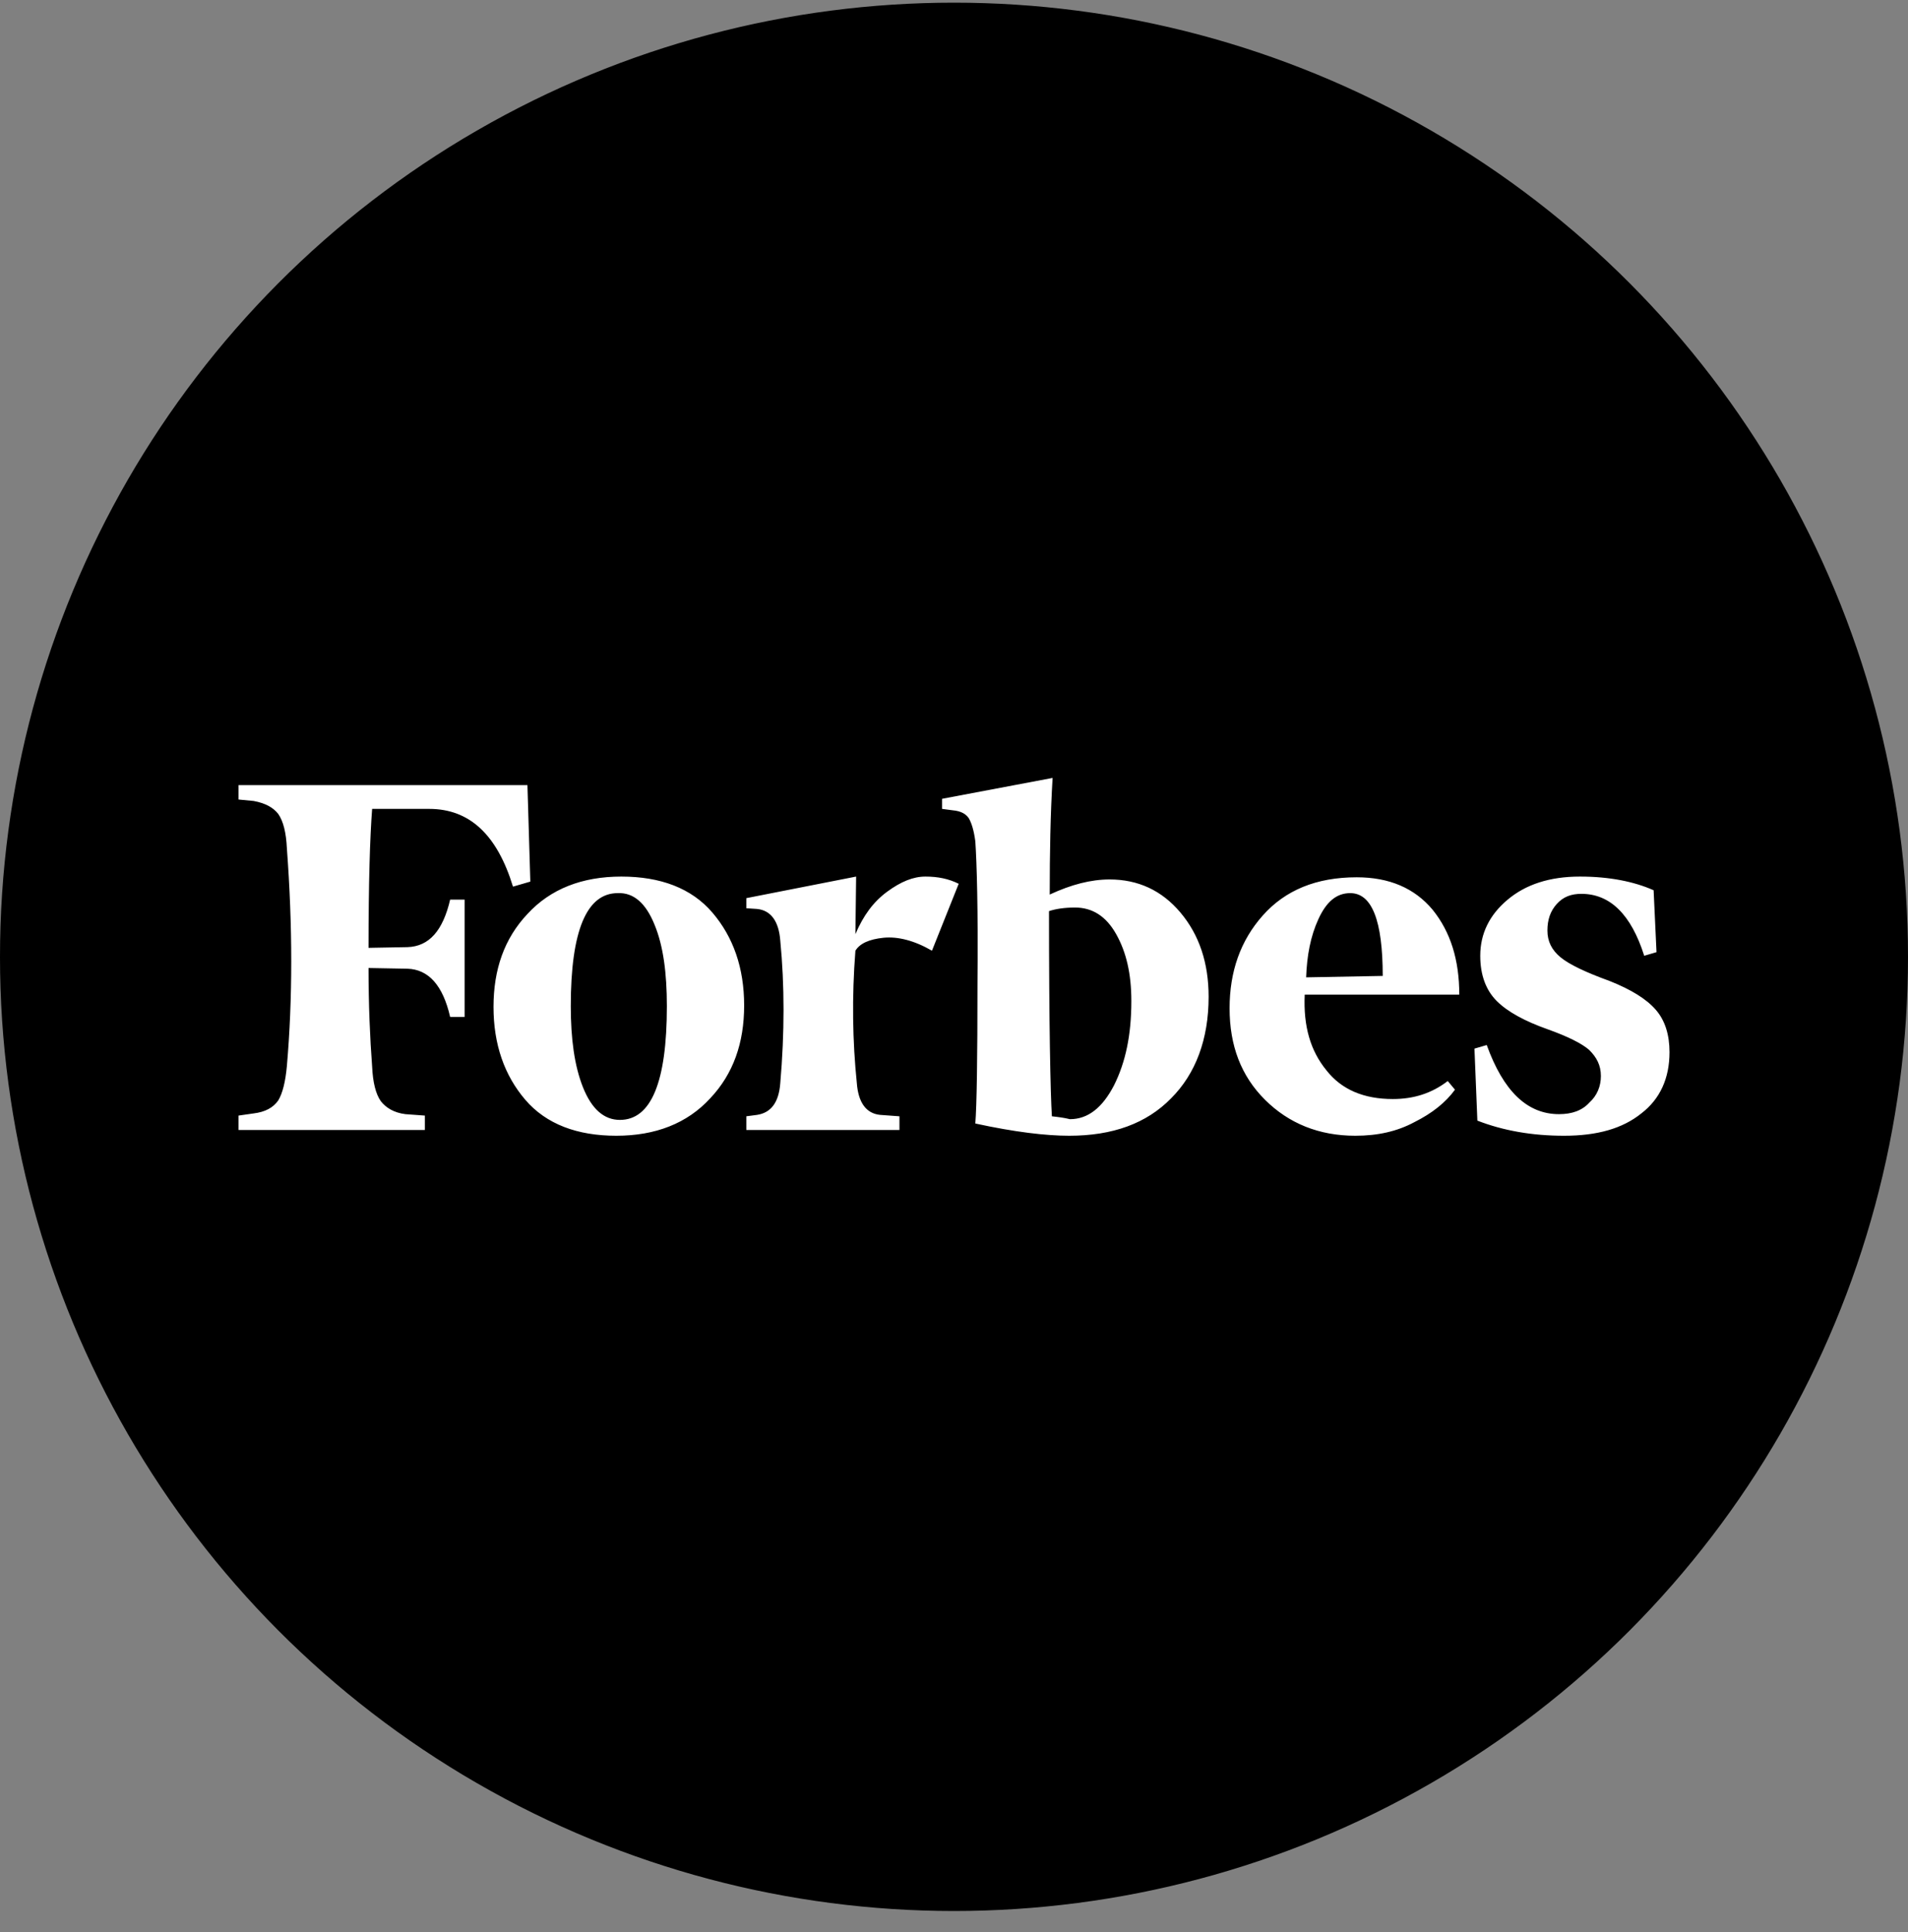
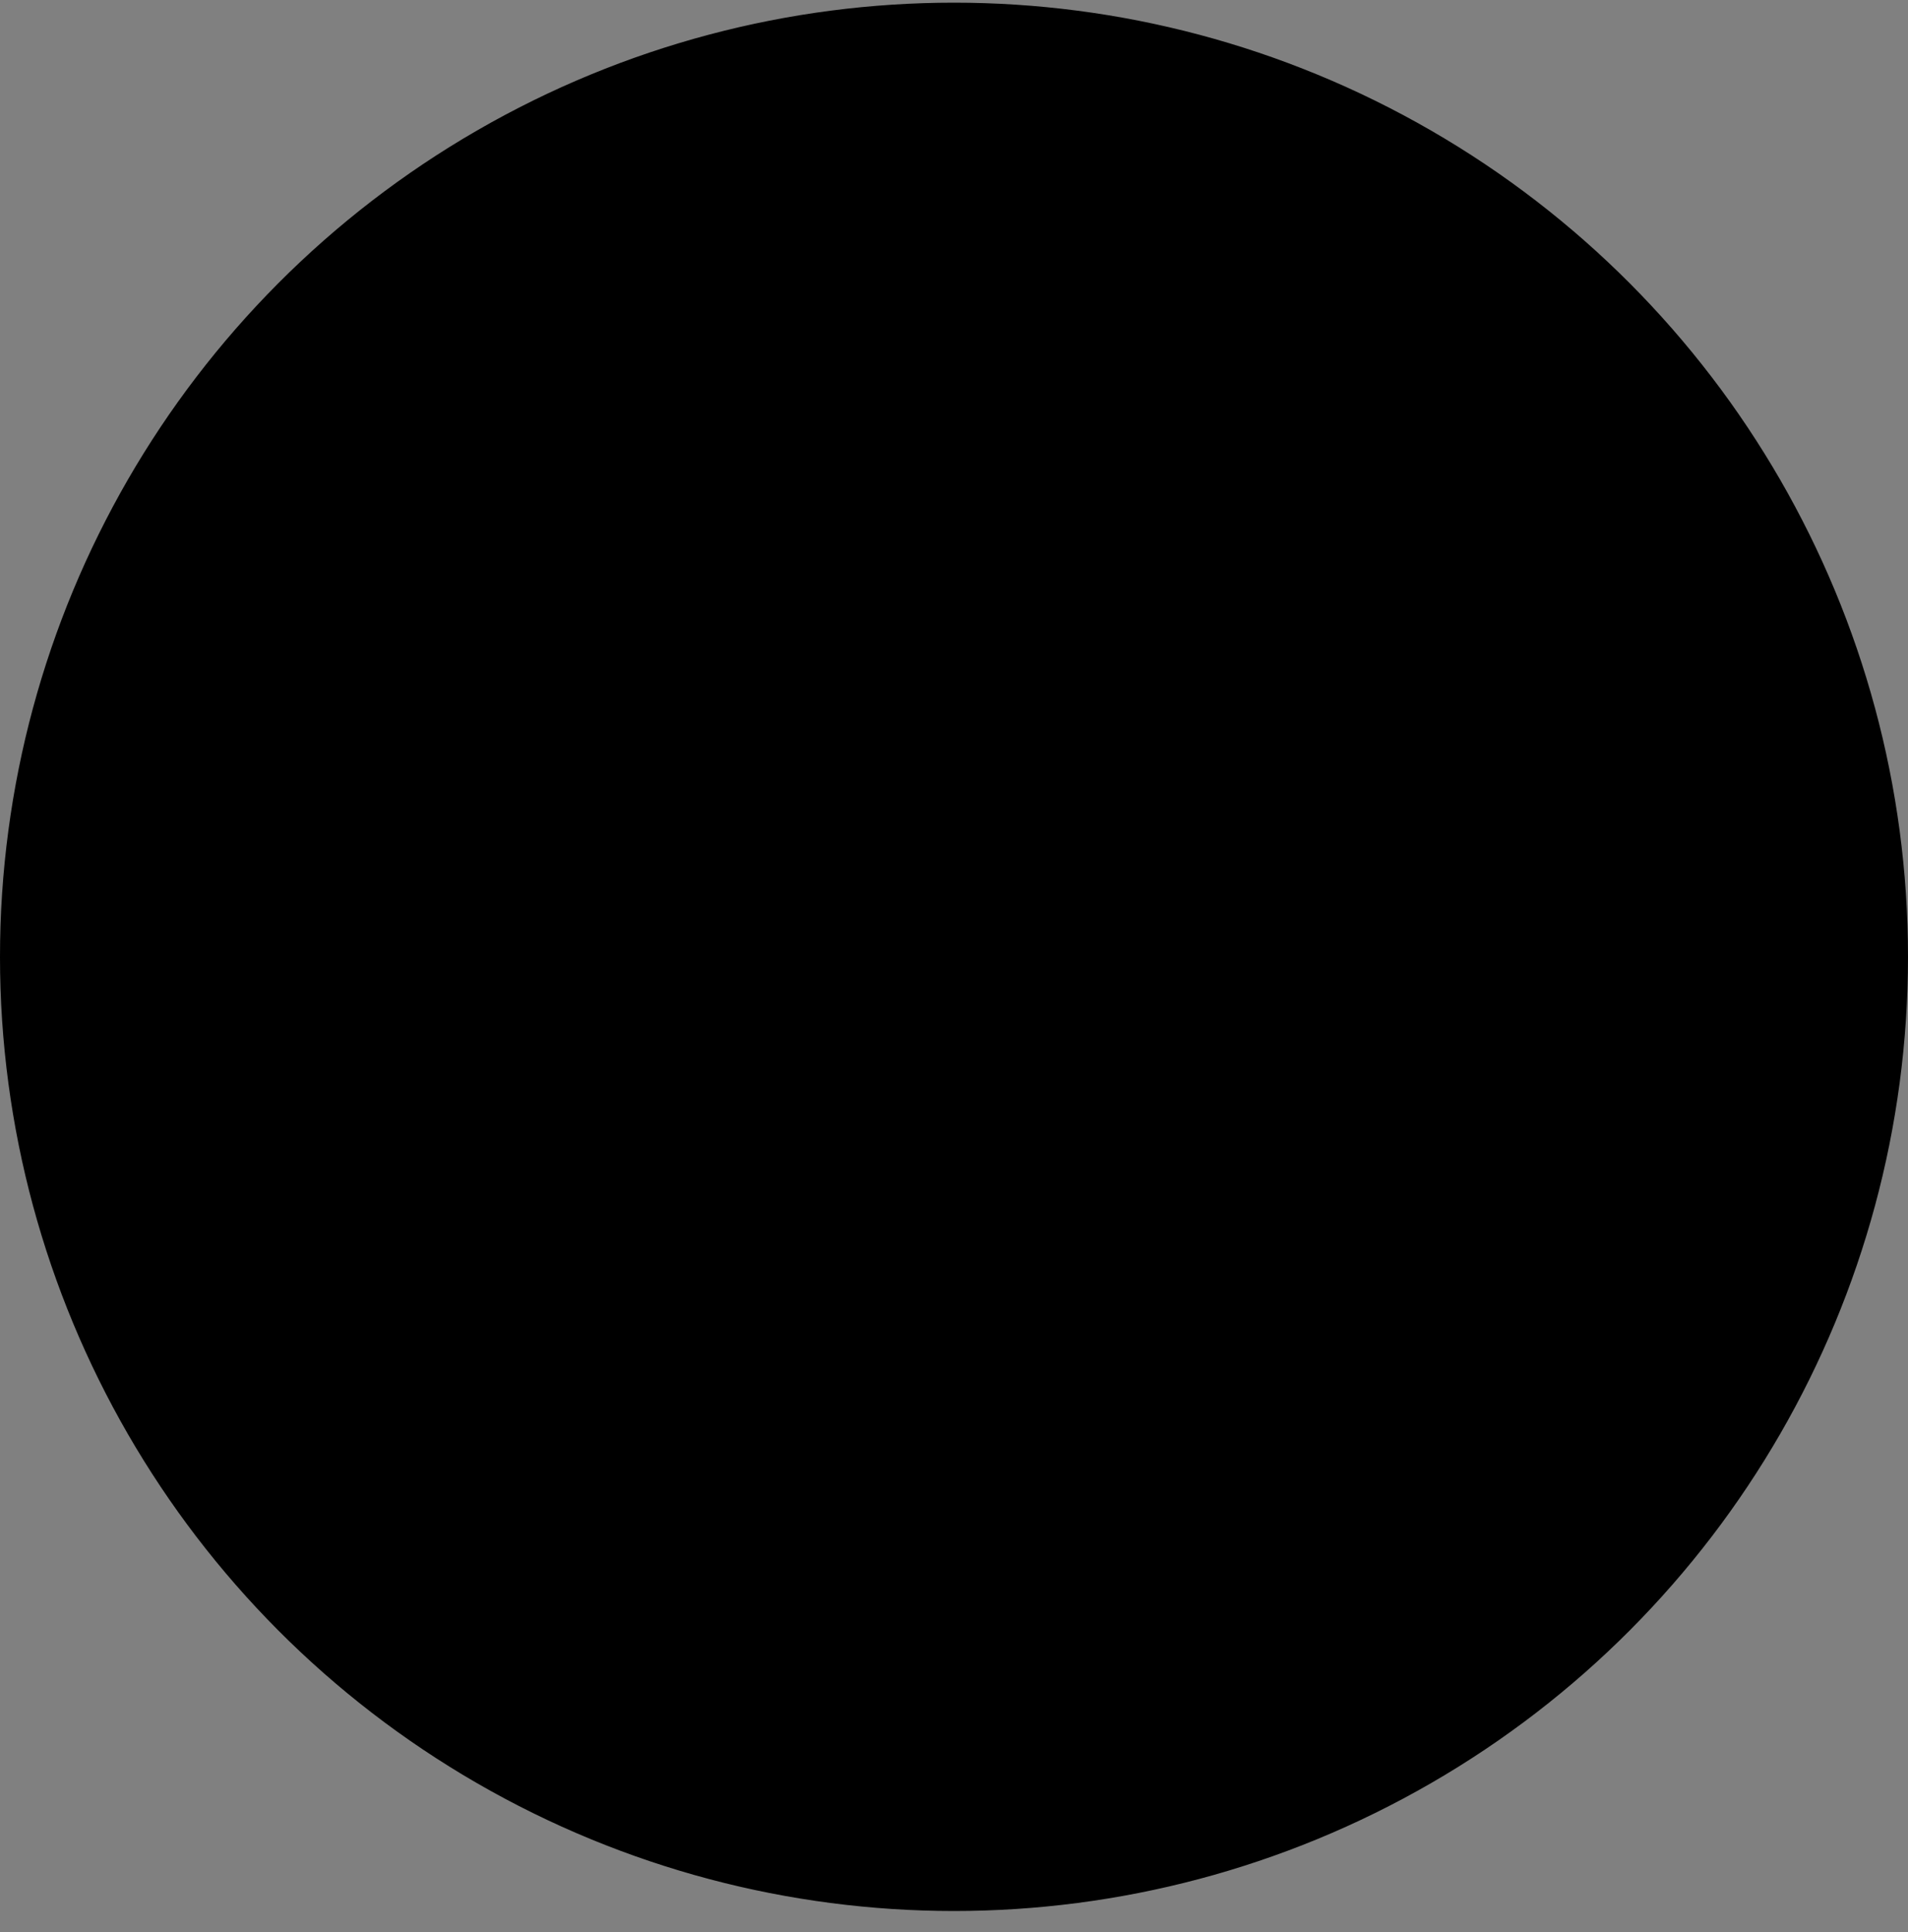
<svg xmlns="http://www.w3.org/2000/svg" width="80" height="81" viewBox="0 0 80 81" fill="none">
  <rect x="0" y="0" width="80" height="81" fill="#808080" stroke="none" />
  <circle cx="40" cy="40.112" r="39.565" fill="black" stroke="black" stroke-width="0.87" />
  <g clip-path="url(#clip0_44_443)">
    <g style="mix-blend-mode:difference">
-       <path d="M44.013 37.501C44.013 35.751 44.043 34.121 44.134 32.612L39.5 33.487V33.91L39.955 33.97C40.288 34 40.5 34.121 40.621 34.302C40.742 34.514 40.833 34.815 40.894 35.268C40.954 36.143 41.015 38.135 40.984 41.274C40.984 44.383 40.954 46.344 40.894 47.099C42.559 47.461 43.862 47.612 44.831 47.612C46.648 47.612 48.072 47.099 49.102 46.043C50.131 45.017 50.676 43.568 50.676 41.787C50.676 40.369 50.283 39.191 49.495 38.256C48.708 37.32 47.708 36.868 46.527 36.868C45.739 36.868 44.922 37.079 44.013 37.501ZM44.104 46.797C44.043 45.831 43.983 42.934 43.983 38.196C44.255 38.105 44.619 38.045 45.073 38.045C45.8 38.045 46.376 38.407 46.8 39.161C47.224 39.916 47.436 40.821 47.436 41.968C47.436 43.387 47.193 44.534 46.709 45.499C46.224 46.435 45.618 46.918 44.861 46.918C44.619 46.858 44.377 46.827 44.104 46.797ZM22.115 32.914H10V33.517L10.636 33.578C11.121 33.668 11.454 33.849 11.666 34.121C11.878 34.423 11.999 34.906 12.029 35.57C12.272 38.829 12.272 41.878 12.029 44.684C11.969 45.349 11.848 45.831 11.666 46.133C11.454 46.435 11.121 46.616 10.636 46.676L10 46.767V47.371H17.814V46.767L16.997 46.707C16.512 46.646 16.179 46.435 15.967 46.163C15.755 45.862 15.633 45.379 15.603 44.715C15.512 43.507 15.452 42.119 15.452 40.58L17.087 40.61C17.966 40.64 18.571 41.304 18.874 42.632H19.48V37.713H18.874C18.571 39.011 17.996 39.674 17.087 39.705L15.452 39.735C15.452 37.019 15.512 35.087 15.603 33.91H17.996C19.692 33.91 20.843 34.996 21.509 37.169L22.236 36.958L22.115 32.914ZM20.692 42.21C20.692 43.779 21.146 45.077 22.024 46.103C22.903 47.129 24.205 47.612 25.84 47.612C27.476 47.612 28.809 47.099 29.778 46.043C30.747 45.017 31.201 43.719 31.201 42.149C31.201 40.58 30.747 39.282 29.869 38.256C28.99 37.23 27.688 36.747 26.052 36.747C24.417 36.747 23.084 37.26 22.115 38.316C21.146 39.342 20.692 40.64 20.692 42.21ZM27.446 38.769C27.809 39.644 27.961 40.791 27.961 42.179C27.961 45.379 27.294 46.948 25.992 46.948C25.326 46.948 24.811 46.495 24.447 45.59C24.084 44.684 23.932 43.538 23.932 42.179C23.932 39.011 24.599 37.441 25.901 37.441C26.567 37.411 27.082 37.864 27.446 38.769ZM53.039 46.103C54.038 47.099 55.31 47.612 56.825 47.612C57.764 47.612 58.581 47.431 59.308 47.039C60.035 46.676 60.611 46.224 61.005 45.681L60.702 45.318C60.035 45.831 59.278 46.073 58.4 46.073C57.188 46.073 56.249 45.681 55.613 44.866C54.947 44.051 54.644 43.025 54.705 41.697H61.186C61.186 40.248 60.823 39.071 60.066 38.135C59.308 37.23 58.248 36.777 56.885 36.777C55.189 36.777 53.887 37.32 52.948 38.377C52.009 39.433 51.555 40.731 51.555 42.27C51.555 43.839 52.039 45.107 53.039 46.103ZM55.28 38.528C55.613 37.803 56.037 37.441 56.613 37.441C57.522 37.441 57.976 38.588 57.976 40.912L54.765 40.972C54.796 40.067 54.947 39.252 55.28 38.528ZM69.334 37.32C68.516 36.958 67.486 36.747 66.244 36.747C64.972 36.747 63.973 37.079 63.216 37.713C62.458 38.346 62.065 39.131 62.065 40.067C62.065 40.882 62.307 41.516 62.761 41.968C63.216 42.421 63.943 42.813 64.881 43.145C65.729 43.447 66.335 43.749 66.638 44.02C66.941 44.322 67.123 44.654 67.123 45.107C67.123 45.53 66.971 45.922 66.638 46.224C66.335 46.556 65.911 46.707 65.366 46.707C64.033 46.707 63.034 45.741 62.337 43.809L61.822 43.96L61.944 46.978C63.034 47.401 64.245 47.612 65.578 47.612C66.971 47.612 68.031 47.31 68.819 46.676C69.606 46.073 70 45.198 70 44.111C70 43.387 69.818 42.783 69.424 42.33C69.031 41.878 68.395 41.485 67.486 41.123C66.487 40.761 65.79 40.429 65.427 40.127C65.063 39.825 64.881 39.463 64.881 39.011C64.881 38.558 65.002 38.196 65.275 37.894C65.548 37.592 65.881 37.471 66.305 37.471C67.516 37.471 68.395 38.346 68.94 40.067L69.455 39.916L69.334 37.32ZM40.197 37.049C39.773 36.837 39.319 36.747 38.804 36.747C38.289 36.747 37.774 36.958 37.198 37.381C36.623 37.803 36.199 38.377 35.866 39.161L35.896 36.747L31.292 37.652V38.075L31.747 38.105C32.322 38.165 32.655 38.618 32.716 39.433C32.898 41.304 32.898 43.296 32.716 45.409C32.655 46.224 32.322 46.646 31.747 46.737L31.292 46.797V47.371H37.713V46.797L36.895 46.737C36.32 46.676 35.987 46.224 35.926 45.409C35.745 43.658 35.714 41.787 35.866 39.855C36.047 39.554 36.441 39.373 37.047 39.312C37.653 39.252 38.349 39.433 39.076 39.855L40.197 37.049Z" fill="white" />
-     </g>
+       </g>
  </g>
  <defs>
    <clipPath id="clip0_44_443">
-       <rect width="60" height="24" fill="white" transform="translate(10 28.112)" />
-     </clipPath>
+       </clipPath>
  </defs>
</svg>